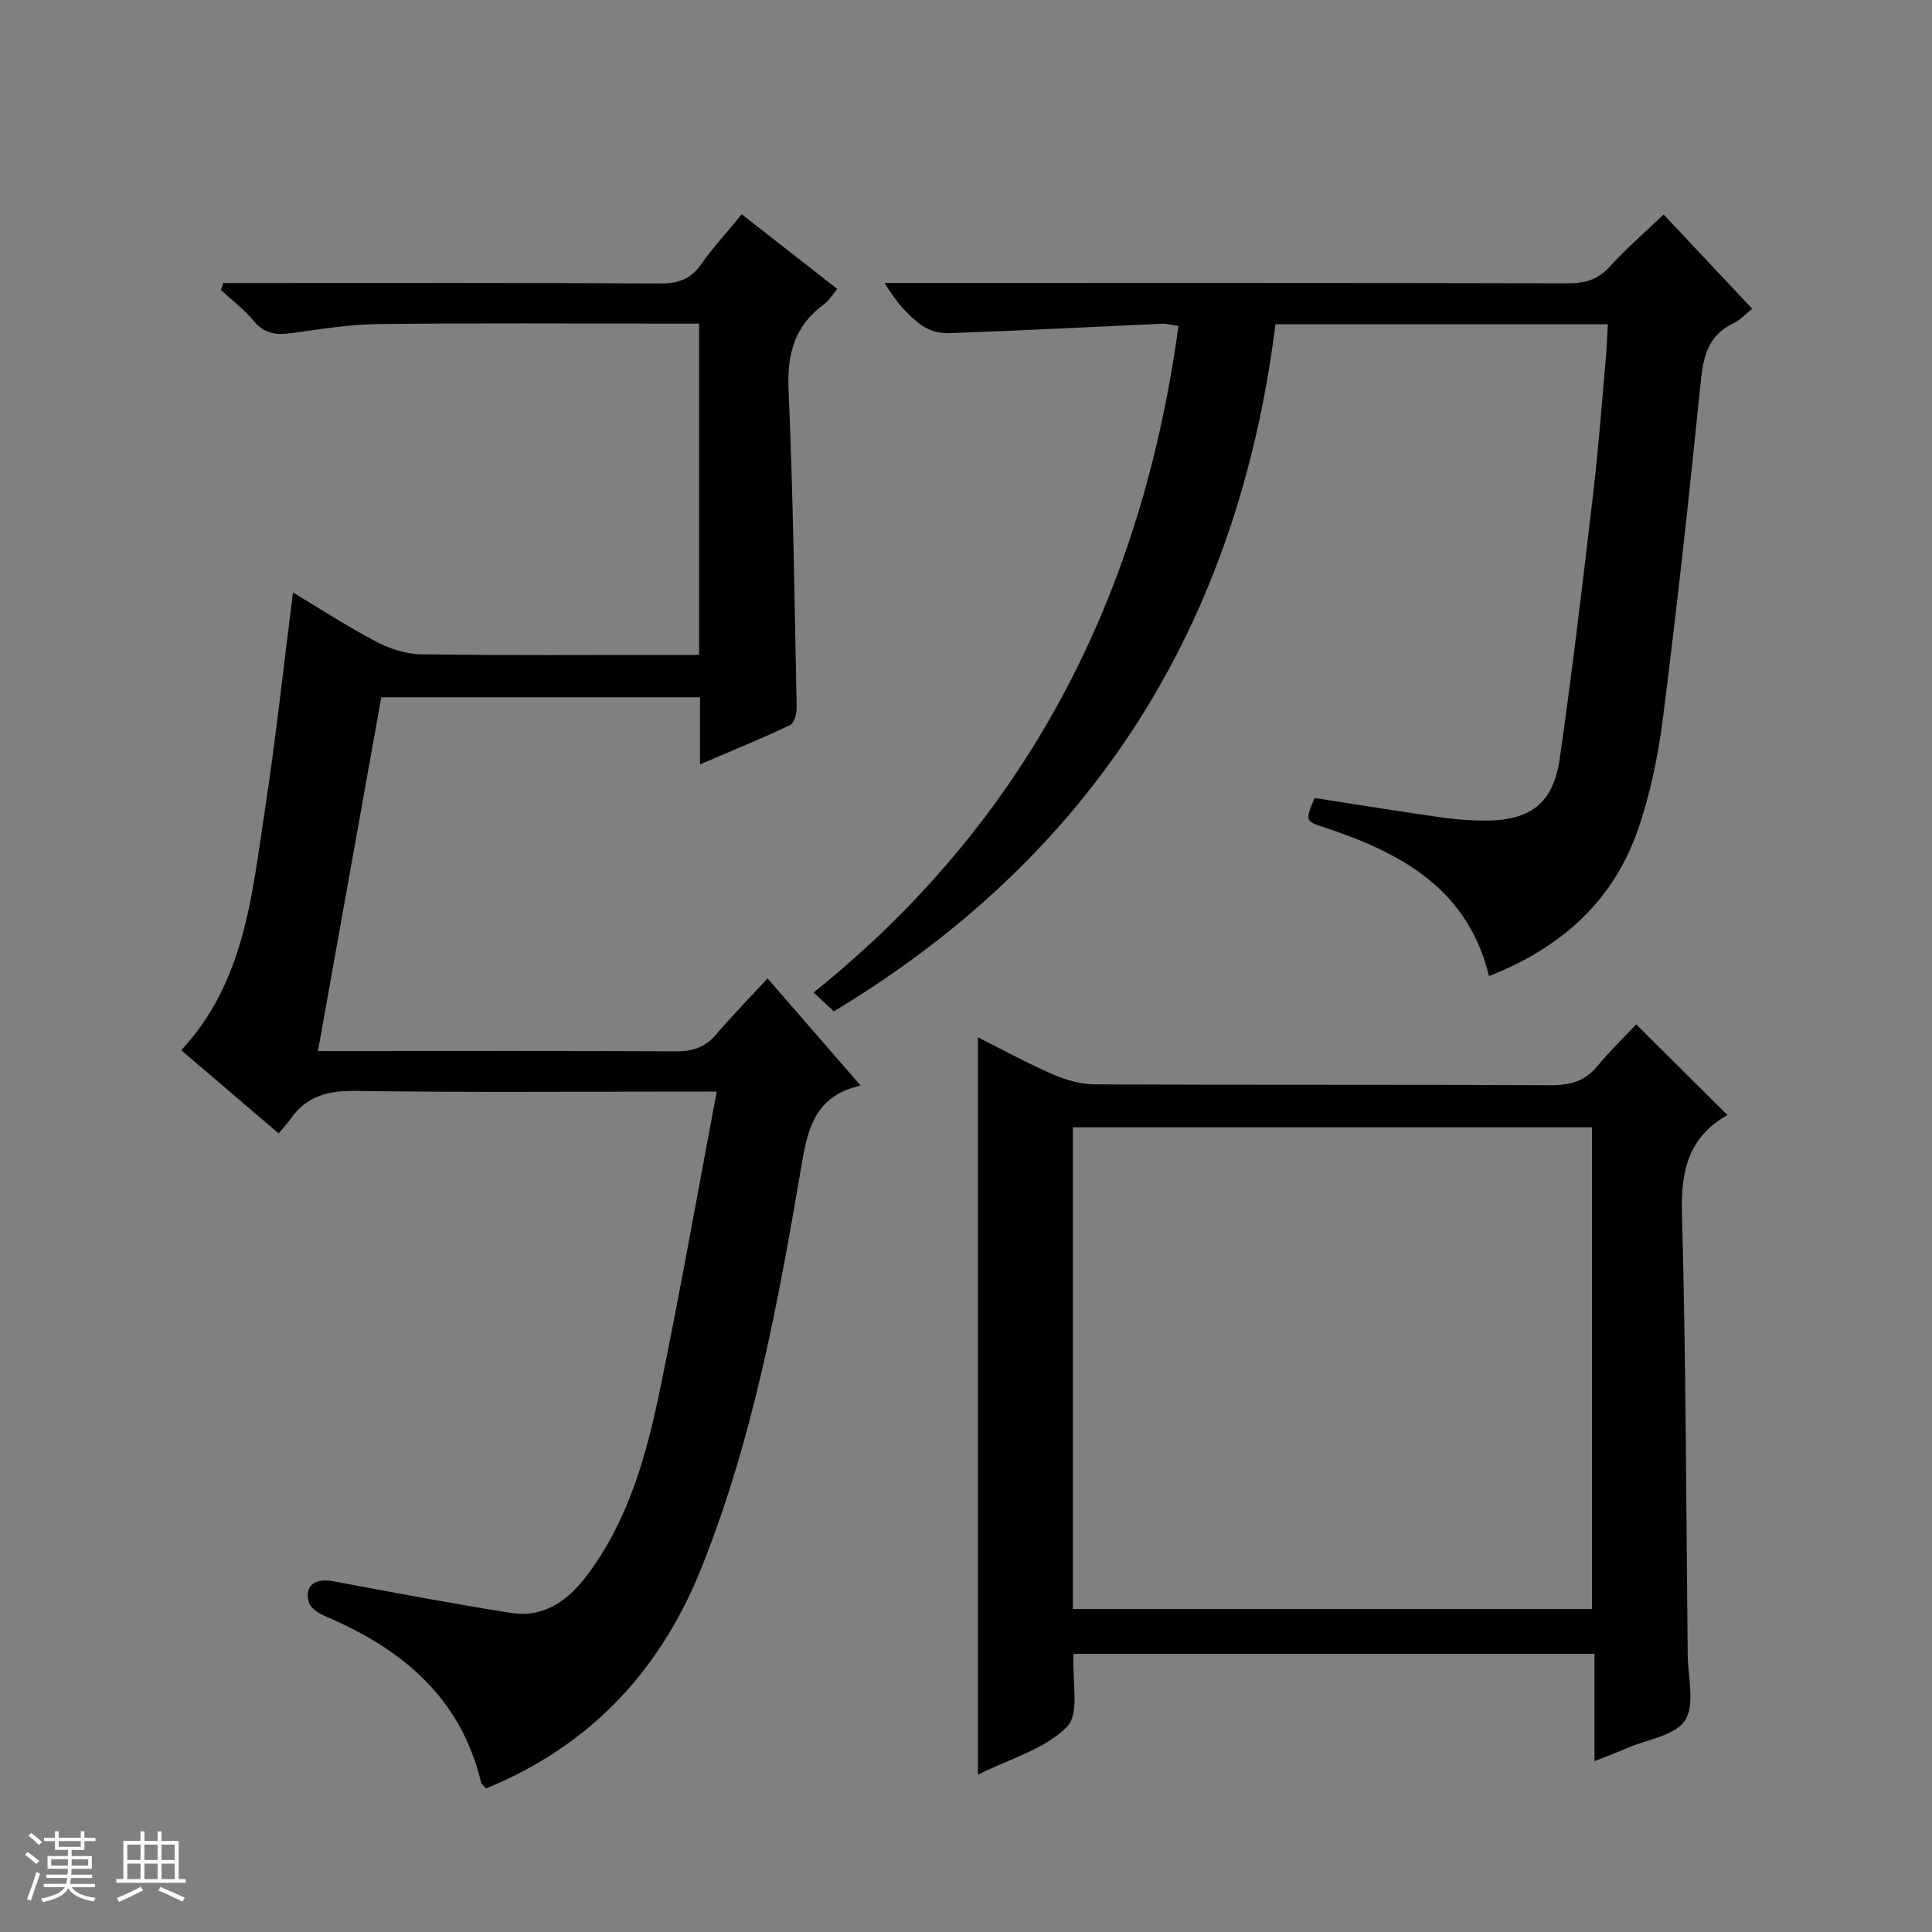
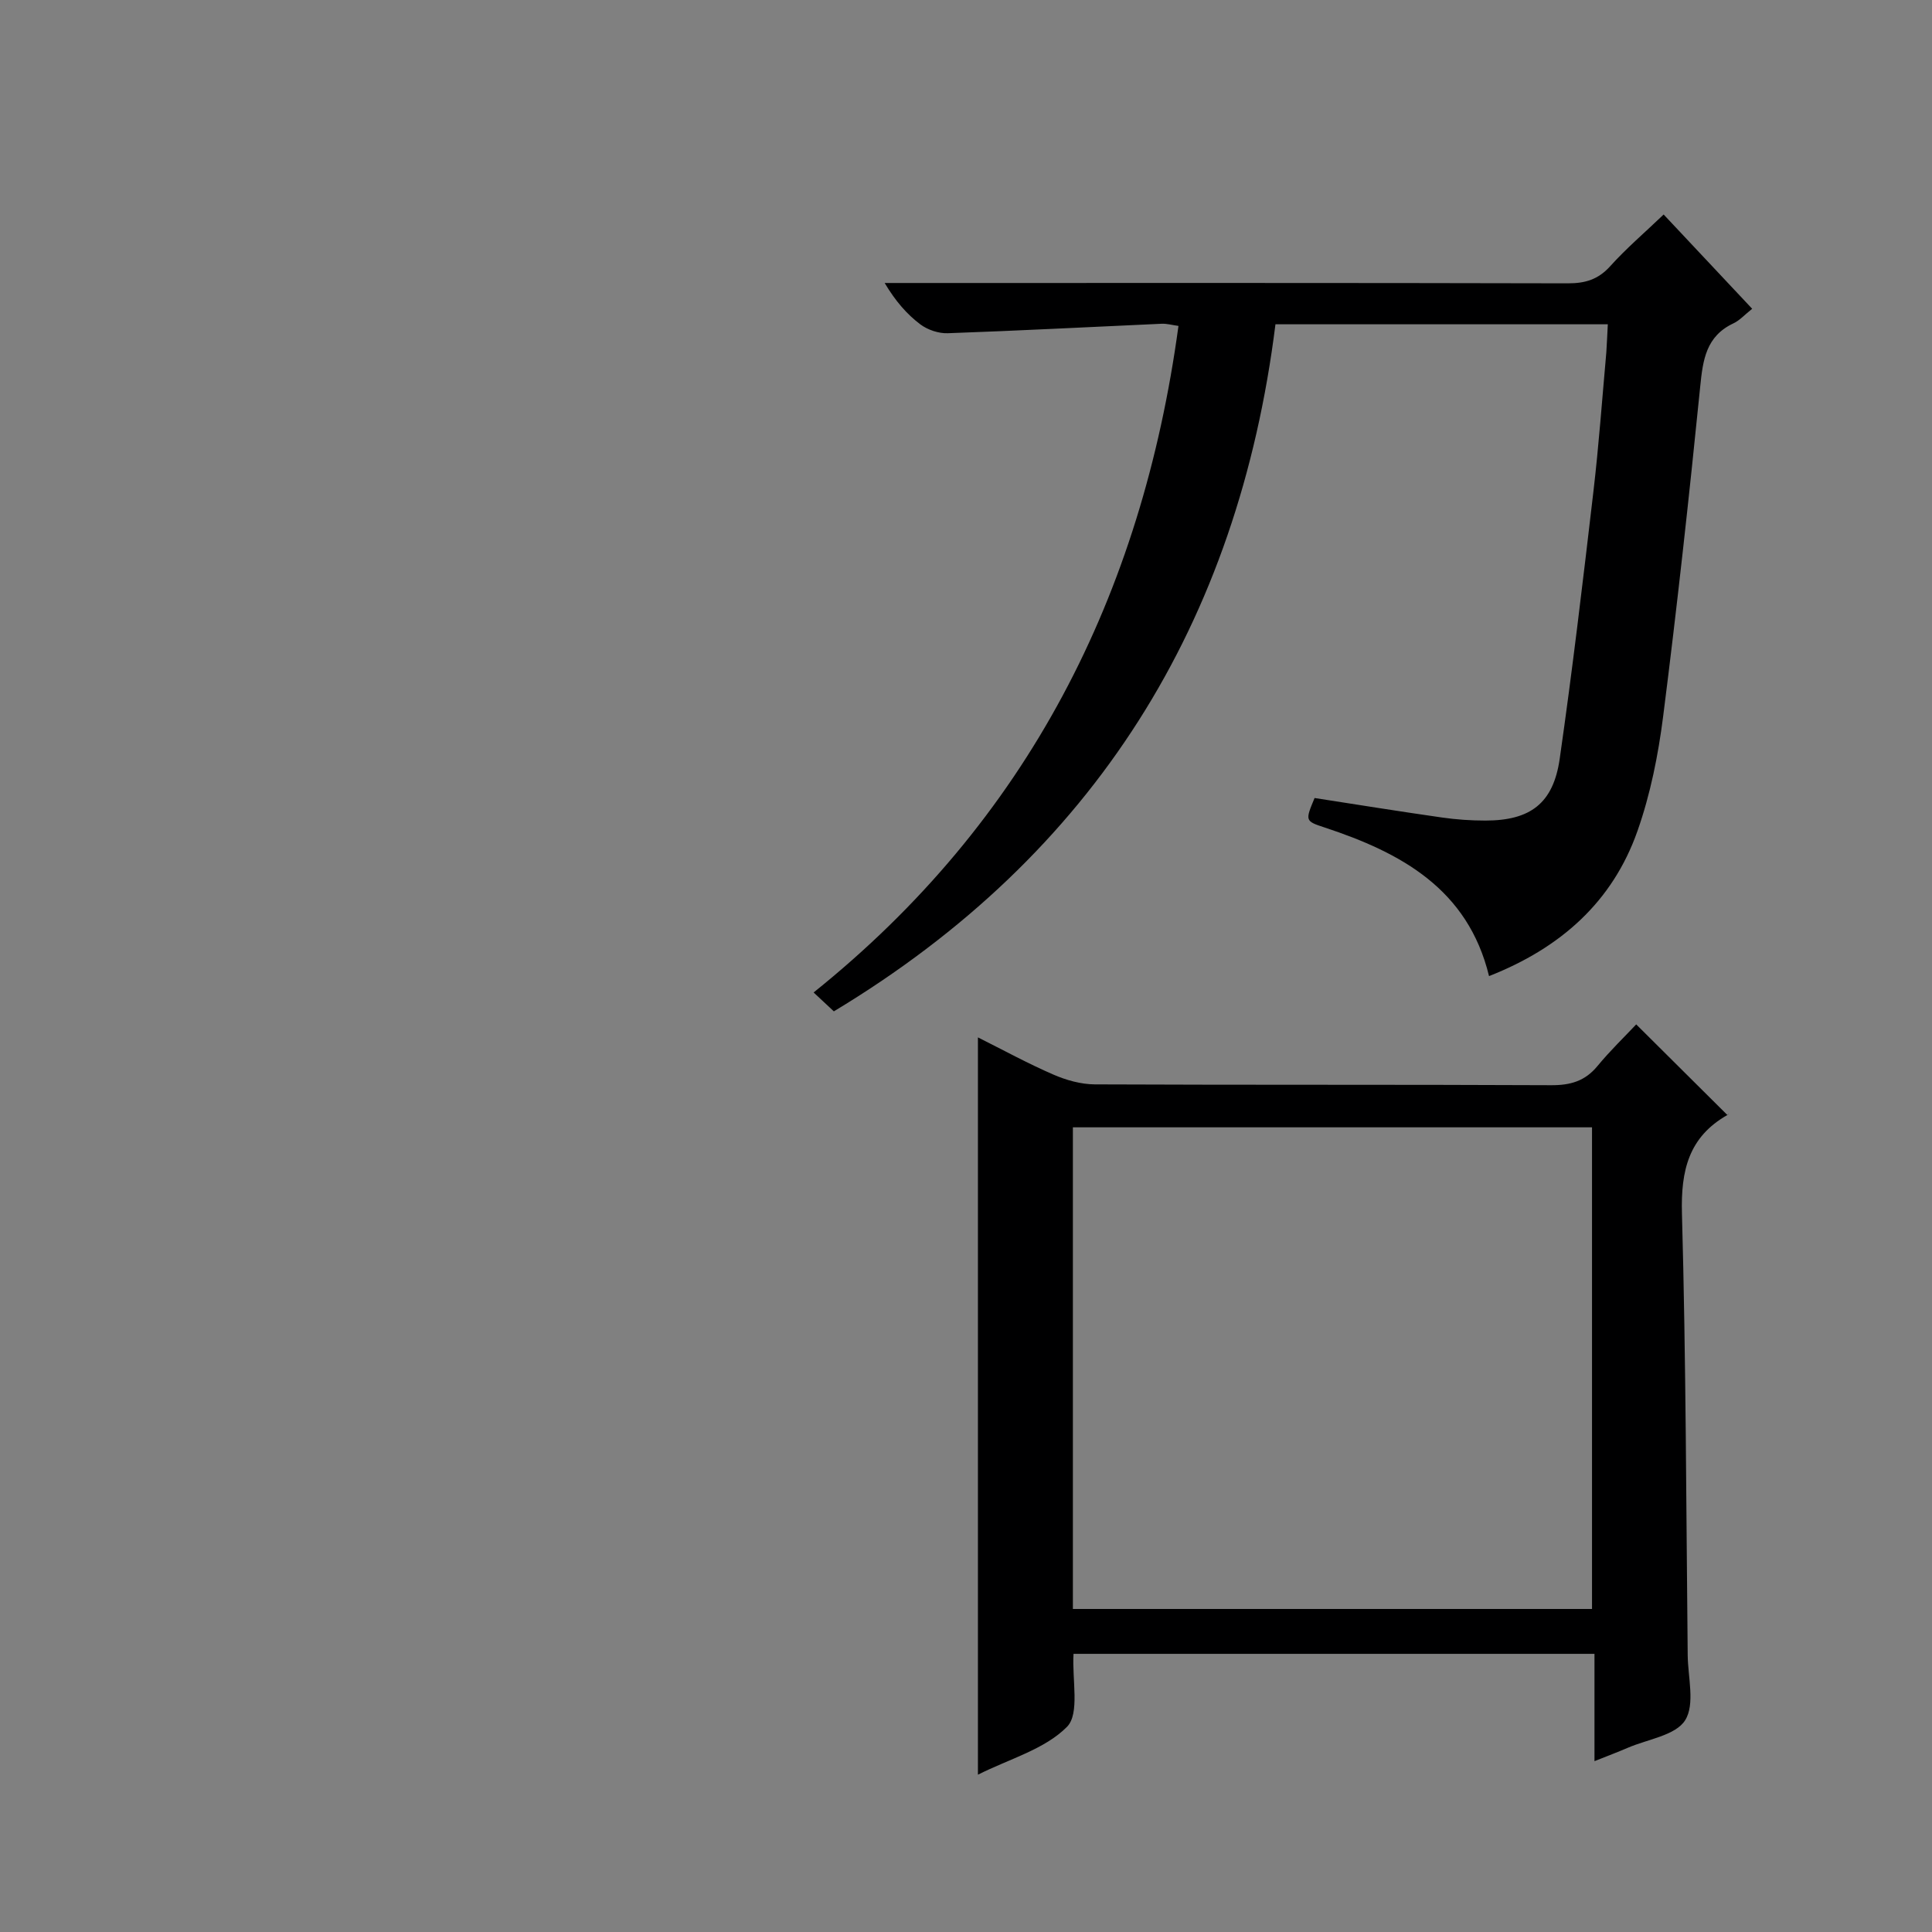
<svg xmlns="http://www.w3.org/2000/svg" enable-background="new 0 0 400 400" viewBox="0 0 400 400">
  <rect x="0" y="0" width="400" height="400" fill="#808080" stroke="none" />
-   <path d="m5.17 384 .56-.58c.85.61 1.65 1.24 2.4 1.87l-.59.64c-.84-.73-1.63-1.38-2.37-1.93m1.22 9.53-.82-.34c.71-1.76 1.37-3.64 1.98-5.63.24.13.5.25.76.36-.6 1.67-1.24 3.54-1.92 5.61m-.5-13.5.57-.54c.56.44 1.31 1.06 2.26 1.87l-.64.64c-.68-.66-1.41-1.32-2.19-1.97m3.25.46h2.24v-1.36h.77v1.36h4.57v-1.36h.76v1.36h2.28v.69h-2.28v1.84h-2.64v1.26h4.18v2.64h-4.21c0 .45-.02.86-.05 1.21h4.32v.69h-4.38c-.04.34-.1.75-.19 1.22h5.15v.69h-4.82c.87 1.19 2.51 1.92 4.93 2.19-.17.31-.3.57-.37.76-2.77-.49-4.52-1.41-5.26-2.76-.56 1.26-2.3 2.23-5.24 2.9-.12-.24-.26-.48-.43-.72 2.73-.55 4.38-1.34 4.96-2.38h-4.38v-.69h4.65c.1-.38.17-.79.21-1.22h-4.32v-.69h4.4c.03-.34.05-.75.05-1.21h-4.2v-2.64h4.23v-1.26h-2.69v-1.84h-2.24zm1.46 4.46v1.29h3.45c.01-.4.02-.57.01-.53v-.32-.45h-3.46zm1.55-2.59h4.57v-1.19h-4.57zm6.11 2.59h-3.42v.77c-.01.19-.01.37-.02.53h3.44z" fill="#fafbfc" />
-   <path d="m32.63 379.16h.82v1.98h3.54v7.89h1.46v.78h-14.37v-.78h1.46v-7.89h3.54v-1.98h.82v1.98h2.73zm-3.49 11.48.5.73c-1.61.82-3.28 1.63-5 2.41-.13-.27-.28-.55-.44-.82 1.75-.72 3.4-1.49 4.94-2.32m-2.78-5.55h2.73v-3.18h-2.73zm0 3.95h2.73v-3.2h-2.73zm3.54-3.95h2.73v-3.18h-2.73zm0 3.95h2.73v-3.2h-2.73zm7.89 4.68c-1.84-.92-3.51-1.7-5.02-2.32l.45-.73c1.89.8 3.57 1.55 5.04 2.23zm-1.62-11.81h-2.73v3.18h2.73zm-2.73 7.13h2.73v-3.2h-2.73v3.19z" fill="#fafbfc" />
  <g fill="#000001">
-     <path d="m148.39 226c-2.74 0-4.54 0-6.34 0-22.83 0-45.66.2-68.48-.14-5.65-.08-10.04 1.06-13.33 5.69-.67.95-1.48 1.8-2.55 3.11-6.92-5.91-13.43-11.47-20.17-17.22 13.18-14.18 14.64-32.21 17.32-49.72 2.26-14.72 3.84-29.55 5.82-45.05 5.92 3.55 11.42 7.15 17.22 10.18 2.81 1.47 6.18 2.58 9.31 2.62 17.33.25 34.66.12 51.99.12h5.56c0-23.1 0-45.53 0-68.59-1.95 0-3.72 0-5.49 0-20.33 0-40.66-.14-60.99.09-5.92.07-11.85 1.04-17.74 1.86-3.17.44-5.72.25-7.97-2.48-1.97-2.39-4.52-4.31-6.81-6.43.16-.48.32-.96.49-1.44h5.61c28.33 0 56.65-.07 84.98.09 3.73.02 6.24-.98 8.39-4.03 2.47-3.51 5.41-6.7 8.36-10.29 6.68 5.22 13.07 10.21 19.77 15.45-1.02 1.22-1.67 2.39-2.66 3.1-6.07 4.42-7.75 10.21-7.42 17.67.96 21.93 1.23 43.9 1.68 65.85.03 1.26-.49 3.27-1.35 3.68-5.96 2.82-12.08 5.32-18.66 8.13 0-4.97 0-9.26 0-13.89-22.05 0-43.79 0-65.99 0-4.33 24.18-8.67 48.43-13.11 73.24h5.63c22.83 0 45.66-.07 68.48.07 3.44.02 6.02-.81 8.28-3.45 3.35-3.91 6.95-7.6 10.7-11.65 6.64 7.65 12.62 14.53 19.25 22.17-.61.17-1.07.28-1.53.42-8.1 2.52-9.49 8.93-10.75 16.39-4.76 28.14-9.96 56.24-20.61 82.93-7.83 19.64-20.84 34.63-40.14 43.81-1.49.71-3.01 1.34-4.52 2-.46-.57-.94-.91-1.04-1.33-4.2-17.52-16.35-27.55-32.09-34.28-1.37-.58-3.14-1.65-3.51-2.85-1.06-3.52 1.18-5.16 5.04-4.44 12.22 2.28 24.43 4.59 36.7 6.54 6.81 1.08 11.77-2.44 15.75-7.69 8.79-11.61 12.45-25.29 15.3-39.14 4.11-19.98 7.65-40.07 11.62-61.1z" />
    <path d="m332.88 67.14c-23.19 0-45.66 0-68.81 0-7.73 61.83-37.43 109.73-91.43 142.25-1.28-1.2-2.47-2.31-4.19-3.91 44.31-35.55 67.95-82.23 75.54-138-1.31-.18-2.4-.5-3.49-.45-14.76.66-29.51 1.44-44.27 1.96-1.89.07-4.16-.69-5.68-1.83-2.77-2.09-5.11-4.75-7.39-8.57h5.47c45.33 0 90.66-.04 135.98.07 3.59.01 6.28-.79 8.76-3.54 3.32-3.69 7.13-6.94 11.07-10.71 6.16 6.56 12.13 12.92 18.33 19.52-1.58 1.25-2.59 2.41-3.87 3.01-5.67 2.66-6.34 7.54-6.89 13.1-2.29 22.81-4.79 45.6-7.68 68.33-1.02 8-2.64 16.1-5.31 23.68-5.16 14.66-15.91 24.22-30.73 30.04-4.38-18.04-18.21-25.55-34.08-30.78-4.02-1.32-4-1.39-2.04-6.09 8.78 1.36 17.58 2.78 26.4 4.04 2.95.42 5.96.63 8.95.63 9.31 0 14.07-3.54 15.4-12.79 2.64-18.4 4.82-36.87 6.98-55.34 1.12-9.57 1.81-19.18 2.67-28.78.13-1.77.18-3.57.31-5.84z" />
    <path d="m222.26 342.41c-.32 5.39 1.33 12.39-1.35 15.11-4.61 4.66-11.92 6.63-18.44 9.91 0-51.09 0-101.57 0-152.65 5.28 2.64 10.35 5.42 15.64 7.71 2.65 1.15 5.68 2 8.55 2.02 31.5.14 62.99.02 94.49.17 3.98.02 7.01-.84 9.58-3.96 2.64-3.2 5.65-6.1 8.03-8.63 6.47 6.43 12.53 12.46 18.92 18.81.23-.65.22-.19.01-.08-8.07 4.56-9.71 11.51-9.46 20.45.84 30.46.87 60.95 1.19 91.42.05 4.59 1.55 10.17-.53 13.47-1.97 3.14-7.73 3.92-11.85 5.69-2.11.91-4.25 1.71-6.92 2.78 0-7.65 0-14.73 0-22.22-36.11 0-71.81 0-107.86 0zm-.13-9.29h107.48c0-33.56 0-66.65 0-99.72-36.03 0-71.74 0-107.48 0z" />
  </g>
</svg>